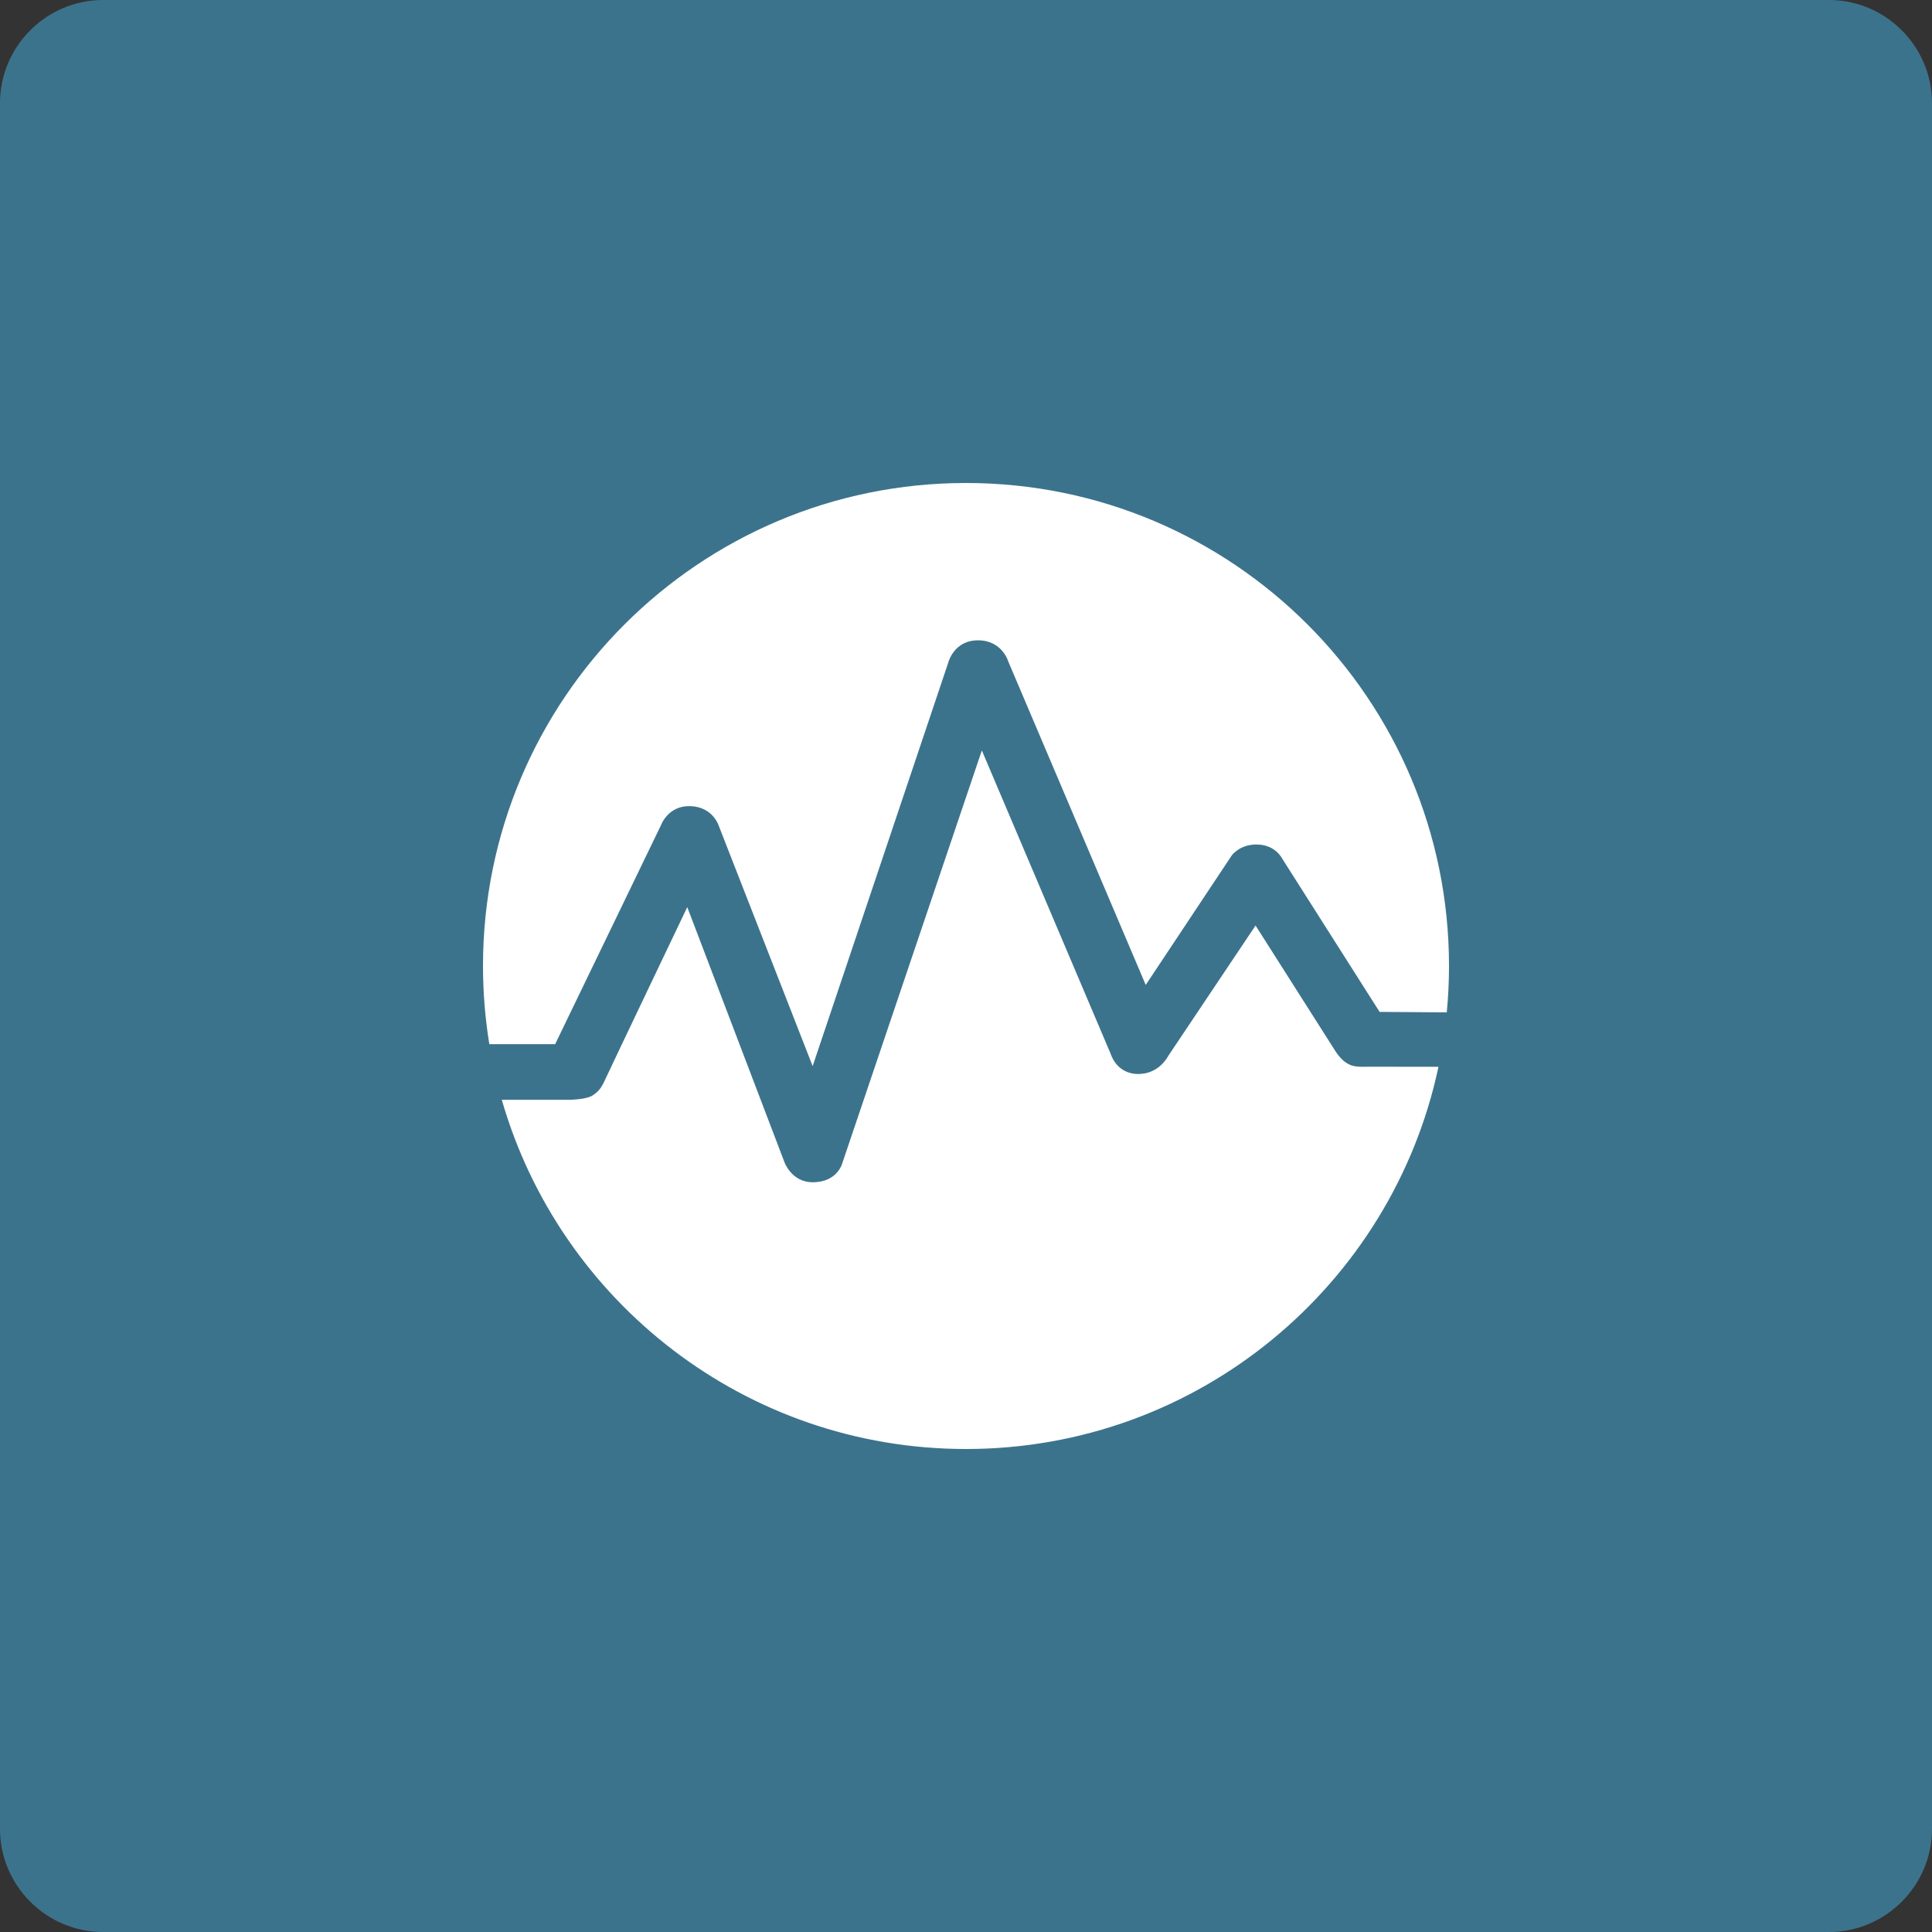
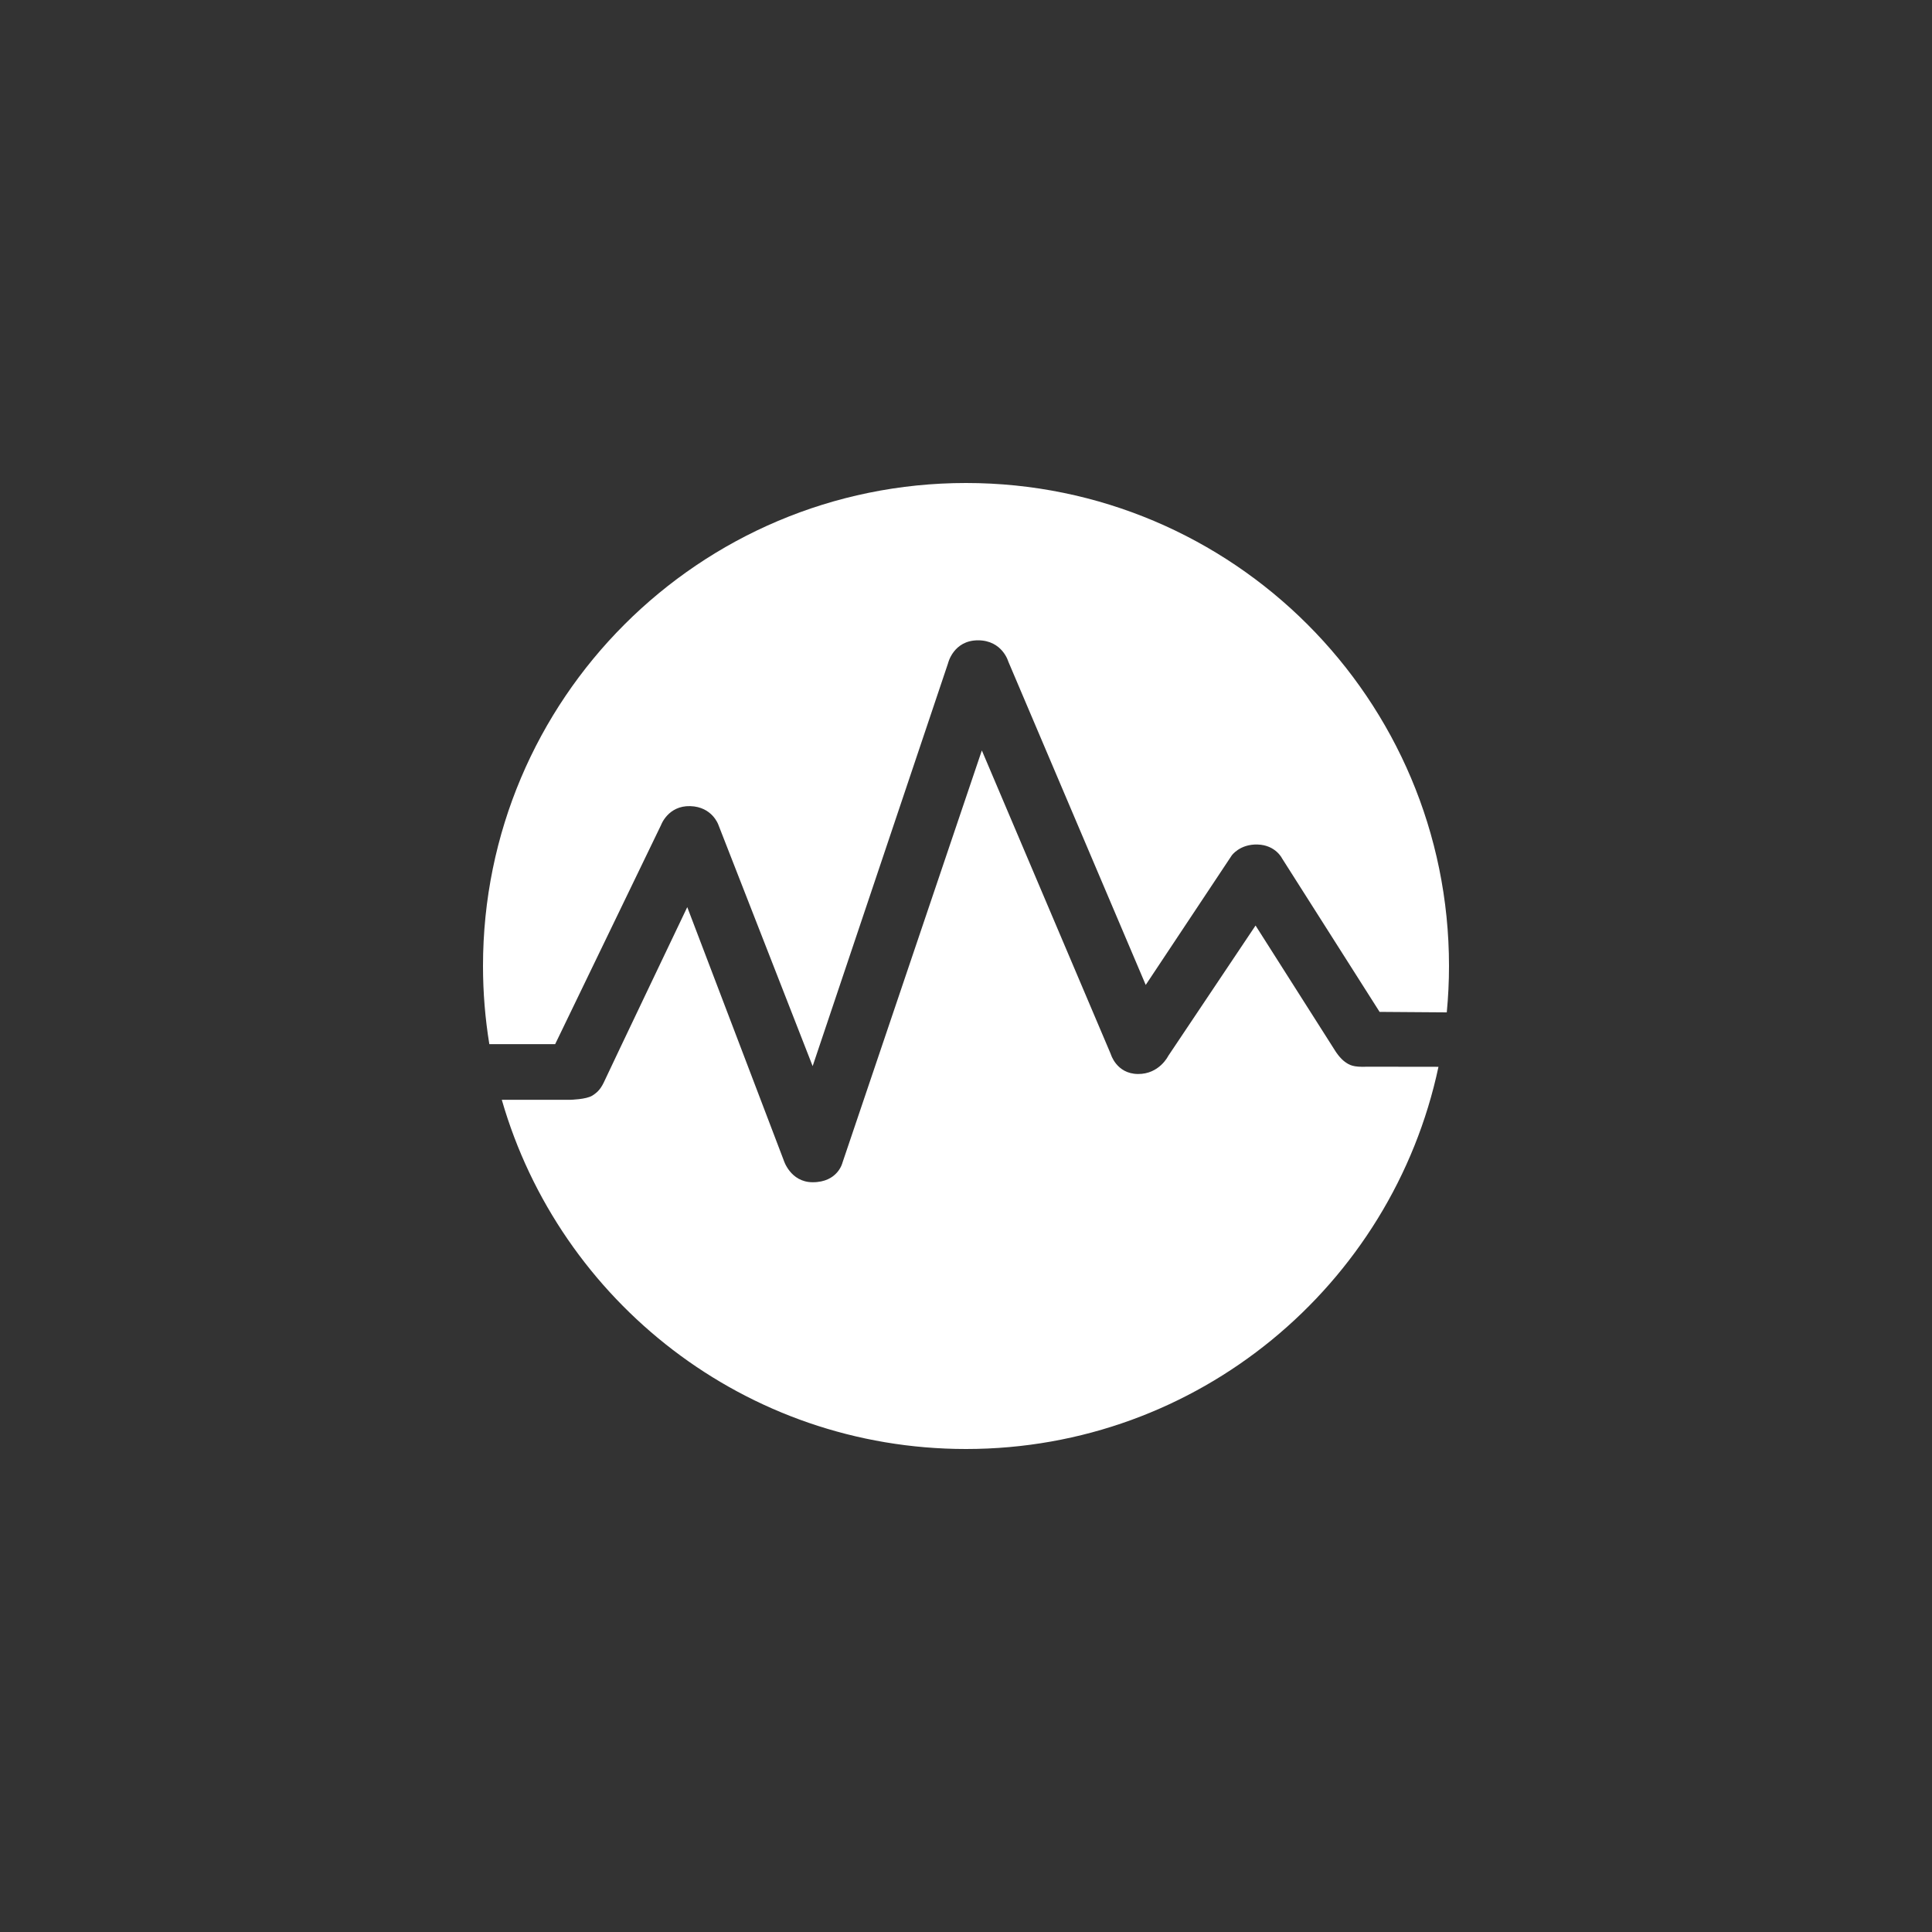
<svg xmlns="http://www.w3.org/2000/svg" viewBox="0 0 40 40" version="1.1">
  <rect x="0" y="0" width="40" height="40" fill="#333333" stroke="none" />
  <title>F91C64E2-ED28-4D4A-8167-254EDDA5BA1B</title>
  <g id="Icons-+-Instances" stroke="none" stroke-width="1" fill="none" fill-rule="evenodd">
    <g id="Module-Icons" transform="translate(-983, -610)">
      <g id="datto-rmm" transform="translate(983, 610)">
-         <path d="M37.867,40 L2.133,40 C0.96,40 0,39.04 0,37.867 L0,2.133 C0,0.96 0.96,0 2.133,0 L37.867,0 C39.04,0 40,0.96 40,2.133 L40,37.867 C40,39.04 39.04,40 37.867,40 Z" id="Path" fill="#3C738C" />
        <path d="M17.442,24.073 C17.442,24.073 17.348,24.477 16.827,24.477 C16.36,24.477 16.224,24.017 16.224,24.017 L14.229,18.781 C14.229,18.781 12.598,22.198 12.524,22.362 C12.45,22.526 12.389,22.604 12.264,22.683 C12.138,22.763 11.807,22.77 11.807,22.77 L10.389,22.77 C11.59,26.945 15.438,30 20,30 C24.807,30 28.821,26.608 29.782,22.087 L28.31,22.085 C28.012,22.098 27.94,22.05 27.849,21.987 C27.742,21.912 27.652,21.769 27.652,21.769 L25.995,19.162 L24.187,21.862 C24.187,21.862 24.002,22.242 23.557,22.236 C23.112,22.23 22.997,21.823 22.997,21.823 L20.328,15.537 L17.442,24.073 L17.442,24.073 Z M10,20 C10,20.551 10.045,21.091 10.131,21.618 L11.494,21.618 L13.687,17.08 C13.687,17.08 13.832,16.677 14.29,16.69 C14.747,16.703 14.873,17.076 14.873,17.076 L16.825,22.073 L19.627,13.736 C19.627,13.736 19.735,13.257 20.249,13.257 C20.752,13.257 20.876,13.697 20.876,13.697 L23.721,20.392 L25.502,17.711 C25.502,17.711 25.67,17.472 26.04,17.485 C26.41,17.497 26.543,17.771 26.543,17.771 L28.563,20.95 L29.954,20.96 C29.984,20.645 30,20.324 30,20 C30,14.477 25.523,10 20,10 C14.477,10 10,14.477 10,20 Z" id="Shape" fill="#FFFFFF" fill-rule="nonzero" />
      </g>
    </g>
  </g>
</svg>